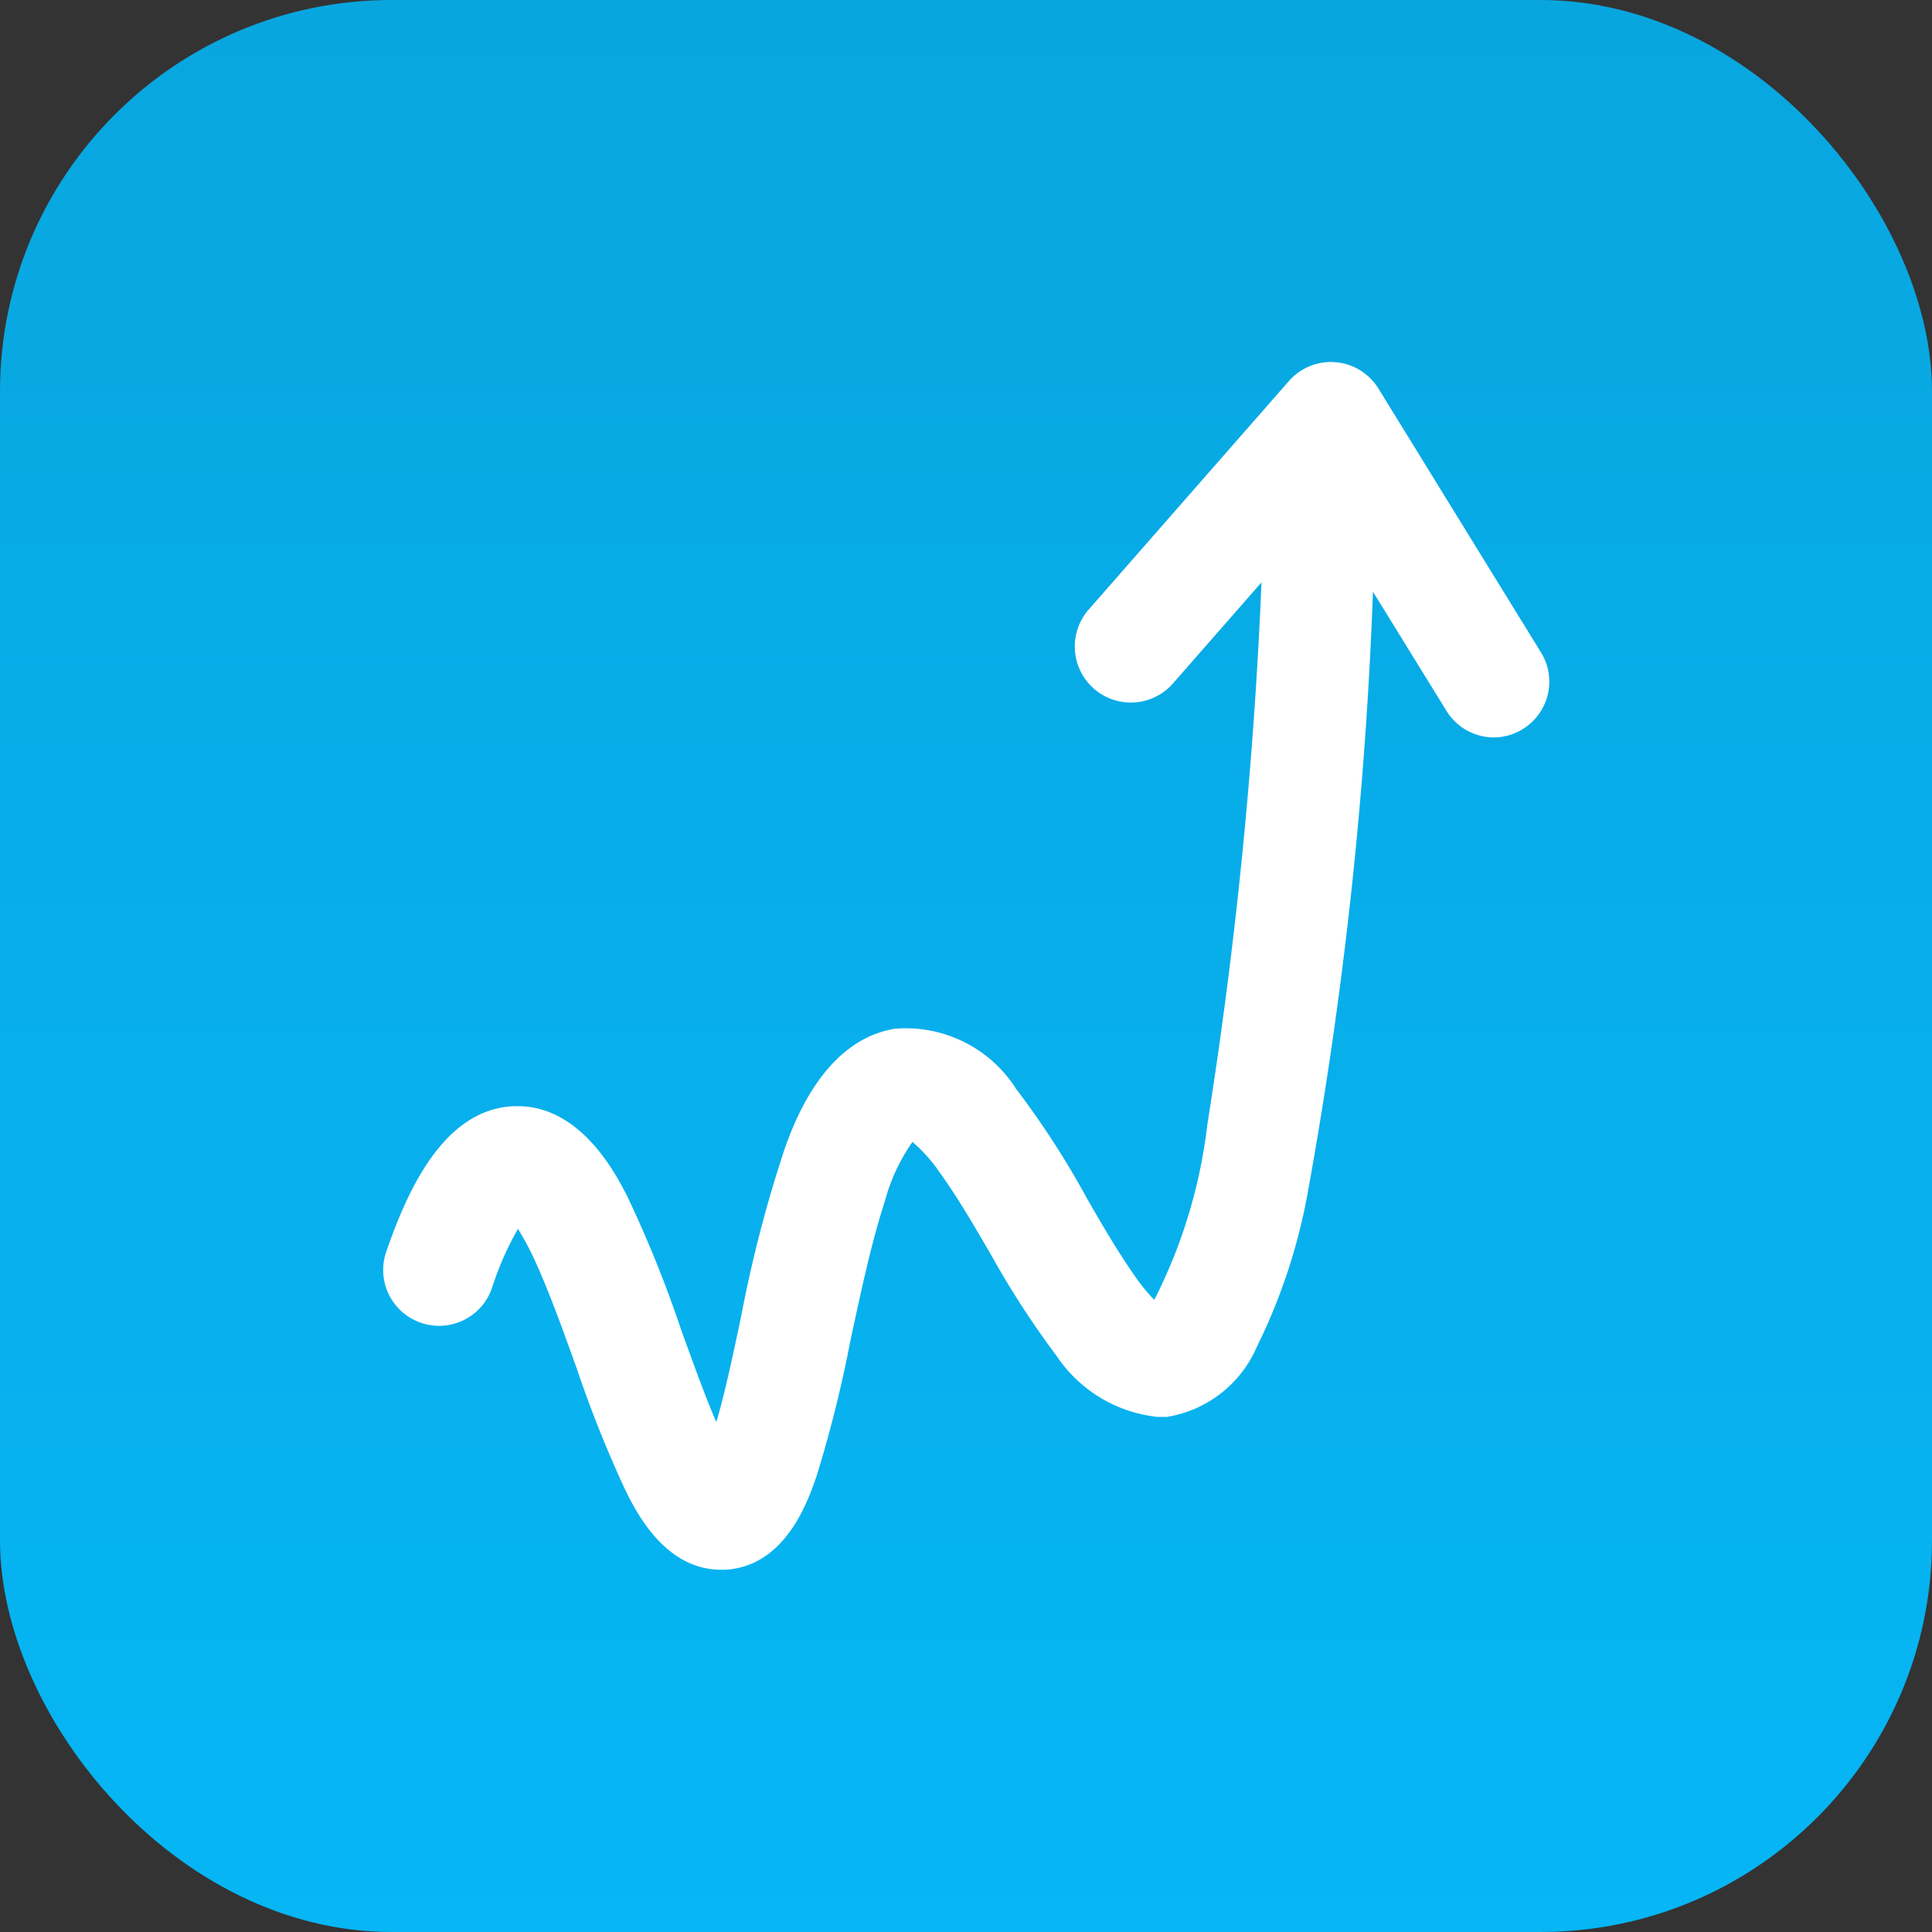
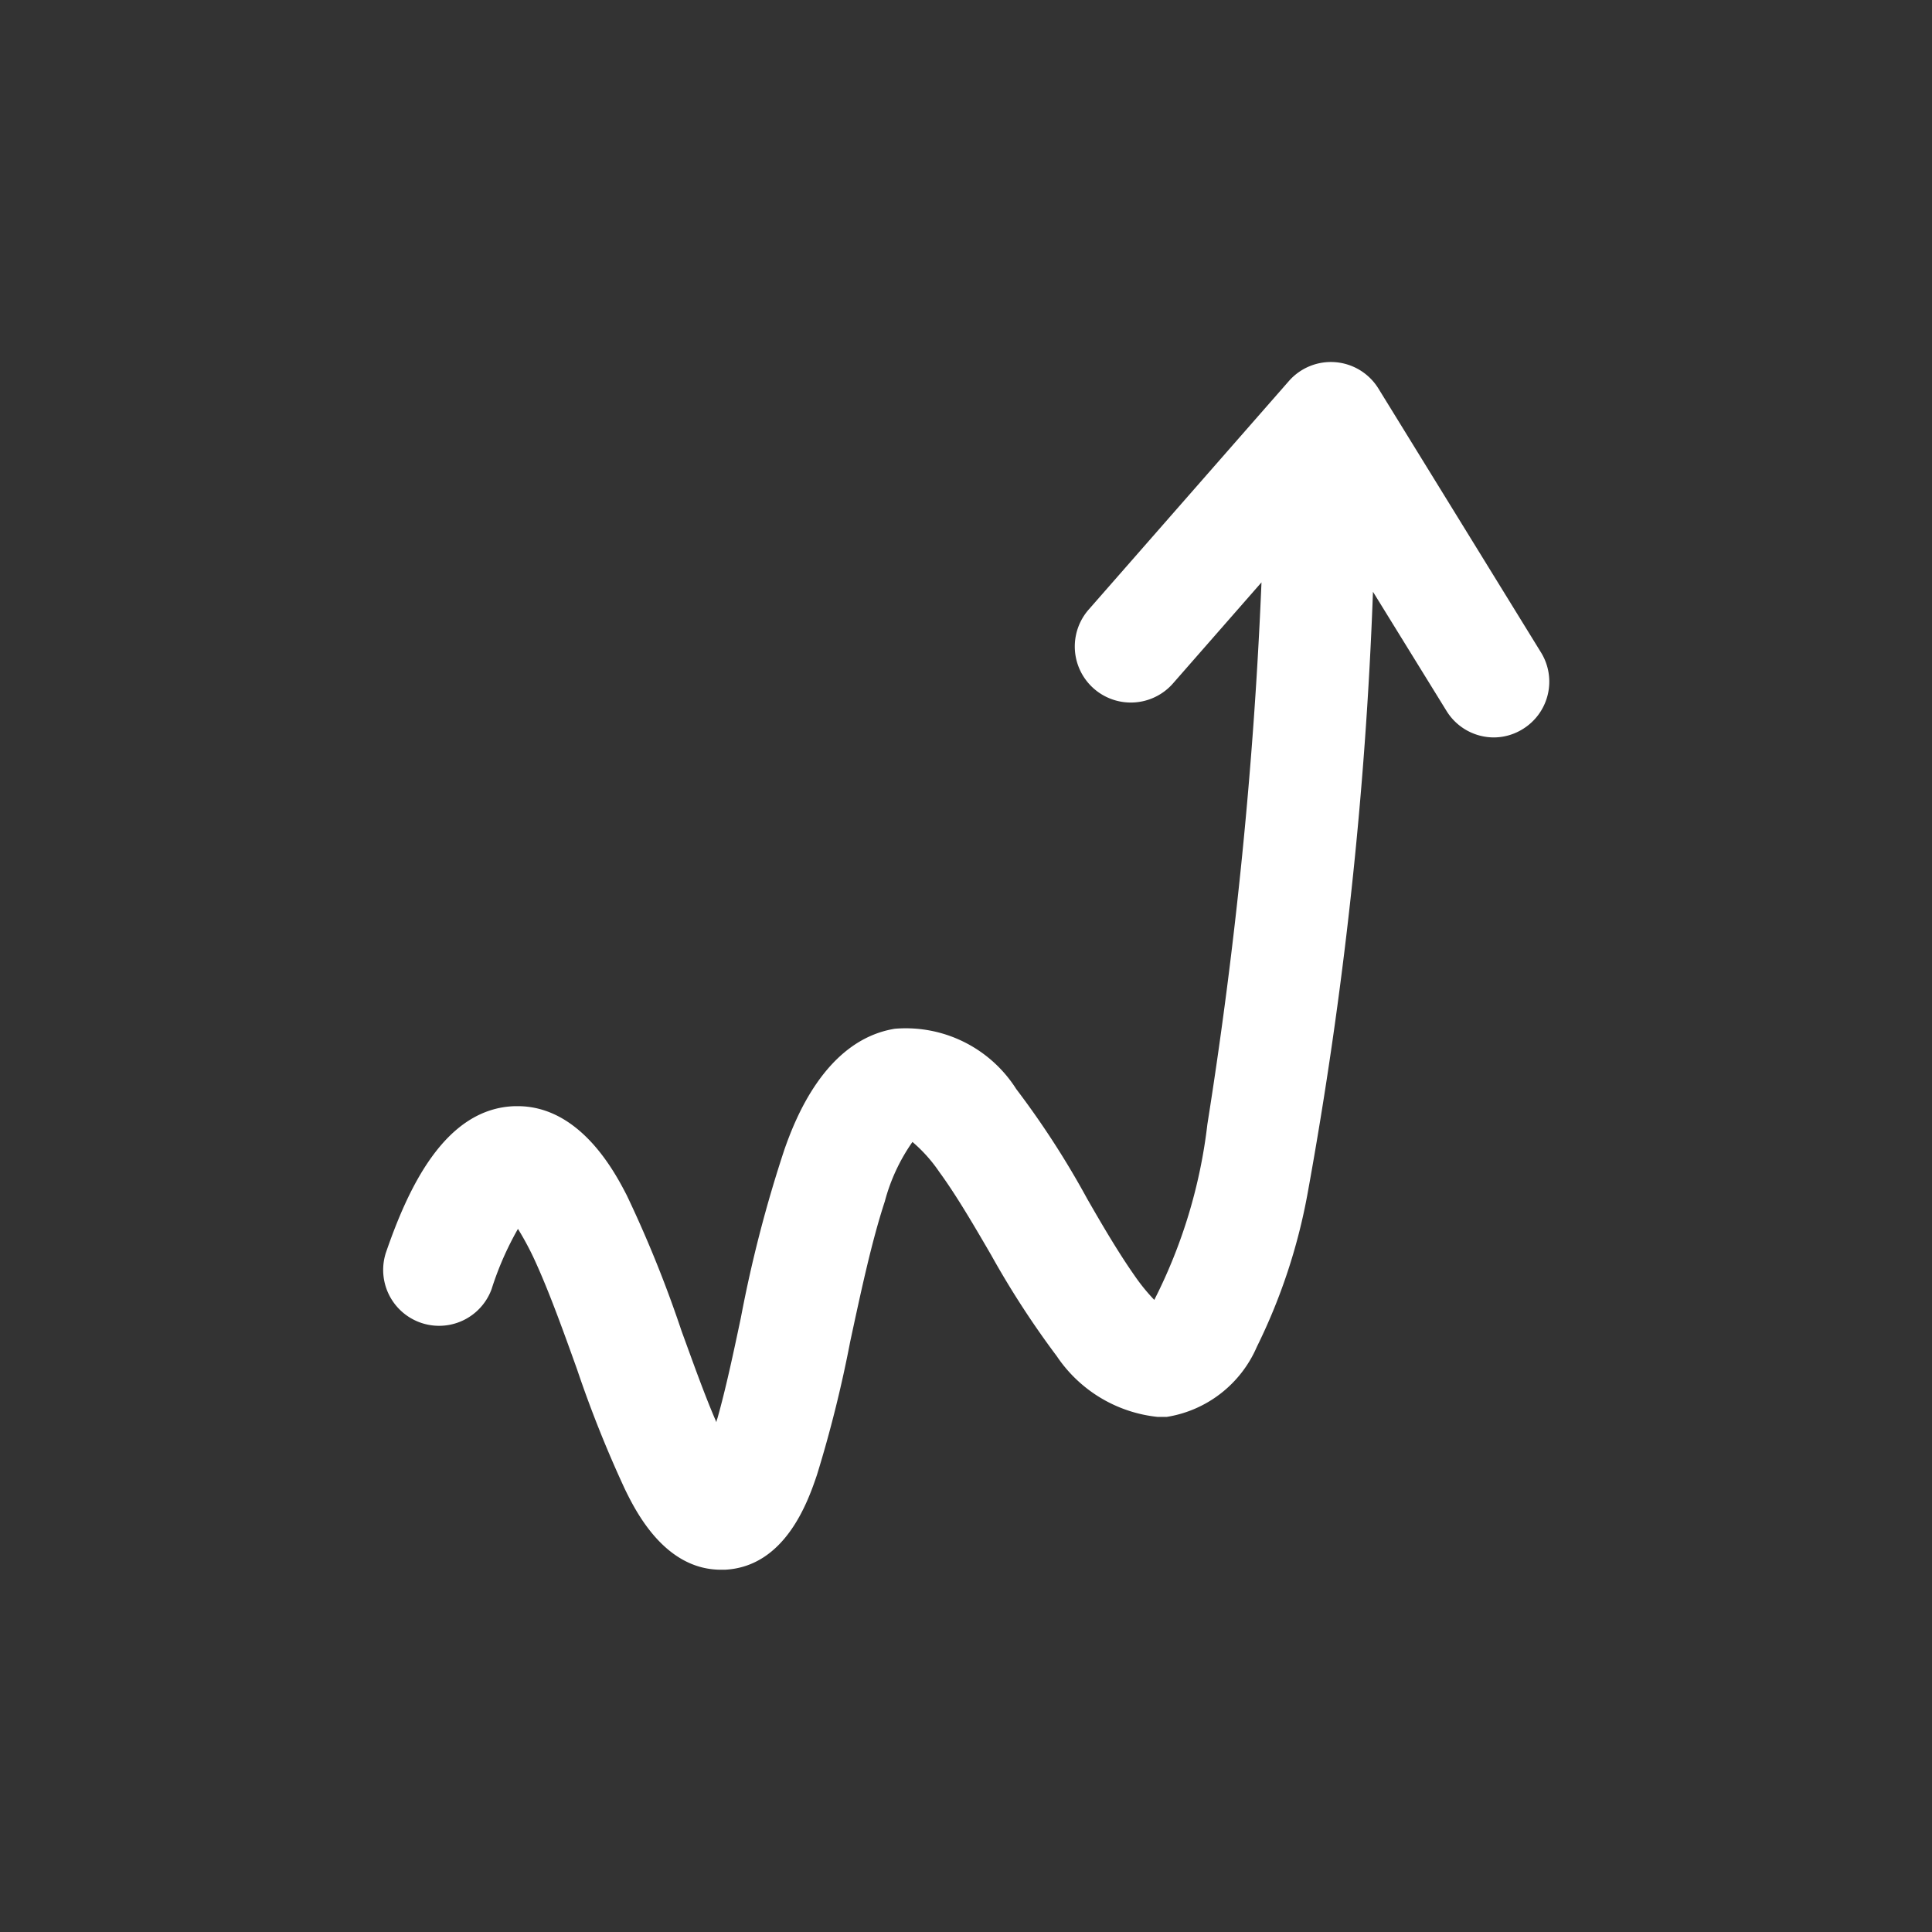
<svg xmlns="http://www.w3.org/2000/svg" width="49.341" height="49.341" viewBox="0 0 49.341 49.341">
  <rect x="0" y="0" width="49.341" height="49.341" fill="#333333" stroke="none" />
  <defs>
    <linearGradient id="linear-gradient" x1="0.491" x2="0.491" y2="1" gradientUnits="objectBoundingBox">
      <stop offset="0" stop-color="#08a6df" />
      <stop offset="1" stop-color="#06b6f5" />
    </linearGradient>
  </defs>
  <g id="Group_14146" data-name="Group 14146" transform="translate(-94 -63)">
-     <rect id="Rectangle_2660" data-name="Rectangle 2660" width="49.341" height="49.341" rx="10" transform="translate(94 63)" fill="url(#linear-gradient)" />
    <path id="Path_45851" data-name="Path 45851" d="M80.525,57.307a1.406,1.406,0,0,1-.735.213,1.421,1.421,0,0,1-1.213-.679L76.7,53.8a107.8,107.8,0,0,1-1.666,15.346,14.853,14.853,0,0,1-1.3,3.938,3.025,3.025,0,0,1-2.3,1.789H71.2a3.545,3.545,0,0,1-2.575-1.551,22.75,22.75,0,0,1-1.674-2.58c-.439-.755-.894-1.534-1.326-2.124a3.808,3.808,0,0,0-.686-.767,4.757,4.757,0,0,0-.706,1.519c-.341,1.039-.615,2.333-.885,3.585a32.069,32.069,0,0,1-.848,3.4c-.218.642-.794,2.342-2.35,2.421h-.1c-1.433,0-2.173-1.482-2.45-2.048a30.116,30.116,0,0,1-1.225-3.065c-.338-.943-.689-1.919-1.041-2.7a7.537,7.537,0,0,0-.47-.892,7.943,7.943,0,0,0-.674,1.541,1.428,1.428,0,0,1-2.7-.929c.546-1.585,1.482-3.7,3.305-3.746h.059c1.612,0,2.5,1.715,2.791,2.281a30.627,30.627,0,0,1,1.4,3.47c.245.666.573,1.6.887,2.32a.366.366,0,0,1,.027-.1c.208-.735.4-1.629.6-2.578a33.463,33.463,0,0,1,1.115-4.3c.245-.689,1.012-2.776,2.815-3.07a3.34,3.34,0,0,1,3.1,1.539A22.231,22.231,0,0,1,69.4,69.3c.421.735.821,1.409,1.208,1.96a4.931,4.931,0,0,0,.507.625A13.271,13.271,0,0,0,72.471,67.4a120.086,120.086,0,0,0,1.382-13.84l-2.264,2.585a1.431,1.431,0,0,1-2.146-1.894l5.111-5.834a1.426,1.426,0,0,1,2.284.191l4.153,6.741a1.421,1.421,0,0,1-.466,1.958Z" transform="translate(52.364 24.313)" fill="#fff" />
  </g>
</svg>